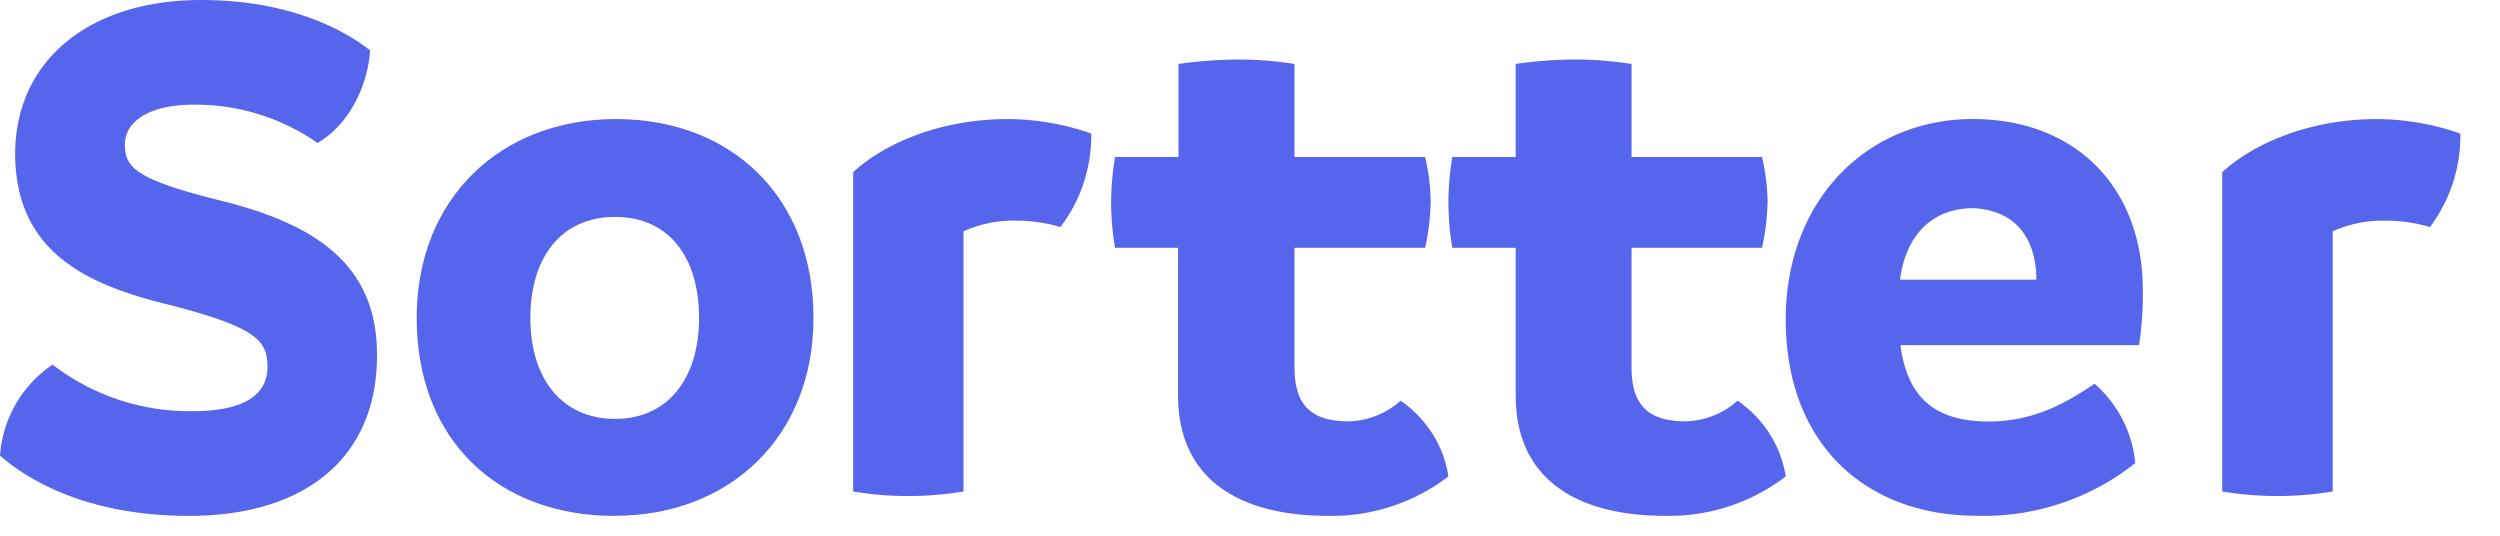
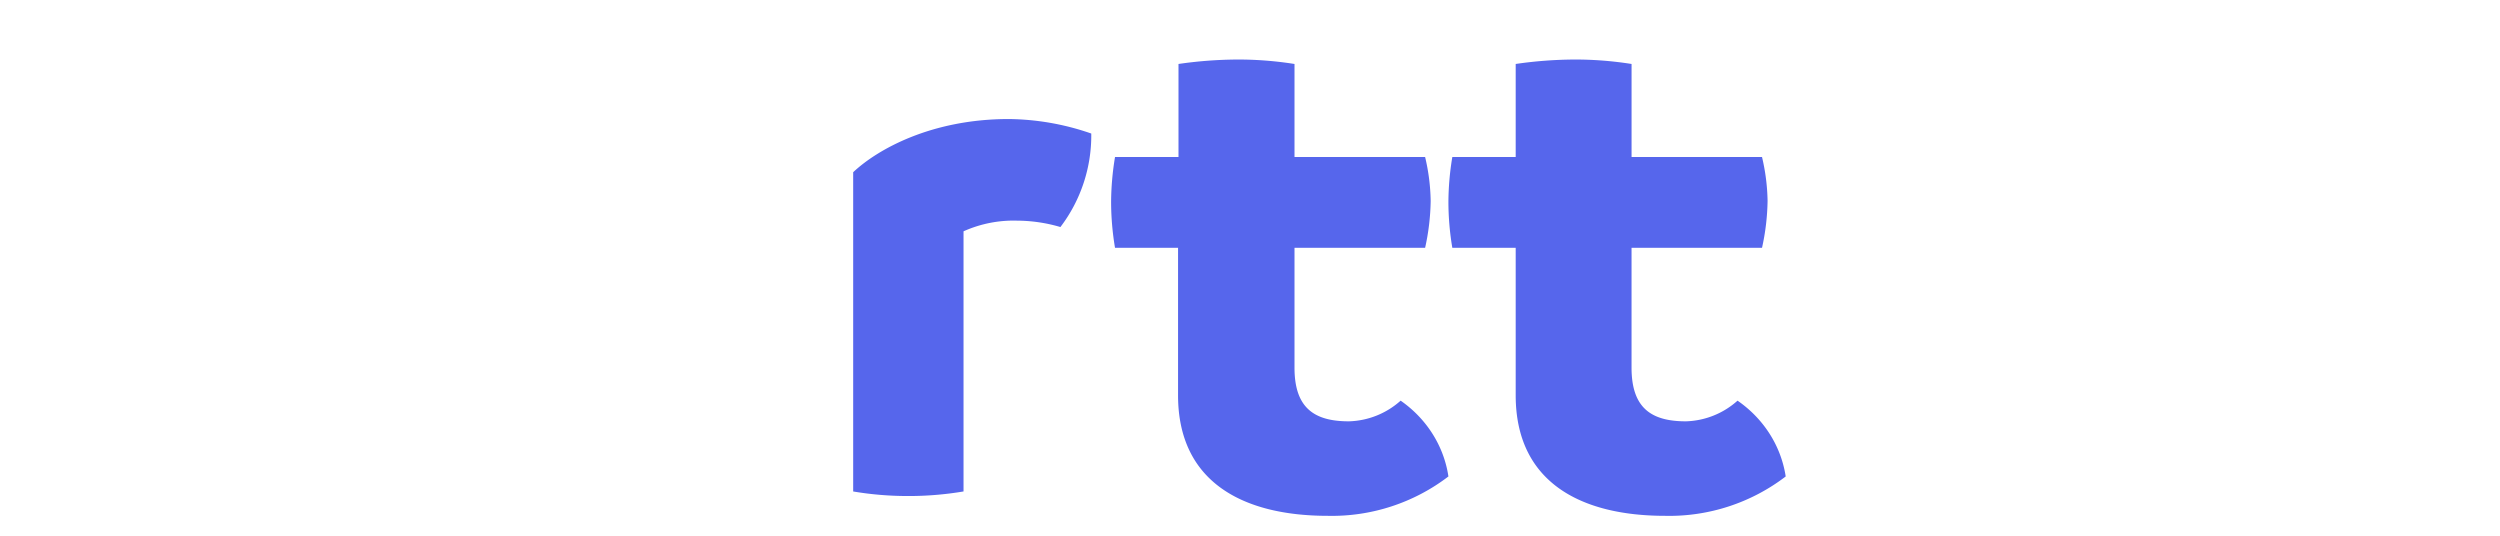
<svg xmlns="http://www.w3.org/2000/svg" viewBox="0 0 126 27" fill="#5666EC">
-   <path d="M0 22.961a6.04 6.04 0 012.649-4.584 11.354 11.354 0 007.02 2.348c2.743 0 3.813-.888 3.813-2.236 0-1.348-.609-2-4.921-3.119C4.424 14.37.8 12.749.763 7.784.763 3.044 4.503 0 10.145 0c4.238 0 7.056 1.386 8.508 2.541-.111 1.77-1.06 3.745-2.649 4.665a10.754 10.754 0 00-6.24-1.931c-2.247 0-3.47.85-3.47 2.006 0 1.156.53 1.77 4.921 2.852 4.577 1.155 7.703 3.118 7.782 7.548.117 5.35-3.586 8.319-9.461 8.319C4.614 26 1.589 24.347 0 22.961z" />
-   <path d="M21 16.022C21 9.995 25.235 6 31.04 6 36.845 6 41 9.907 41 16.022 41 22.016 36.781 26 30.96 26 25.139 26 21 22.214 21 16.022zm14.232 0c0-3.08-1.538-5.09-4.23-5.09-2.69 0-4.272 2.01-4.272 5.09s1.602 5.09 4.273 5.09c2.67 0 4.23-2.054 4.23-5.09z" />
  <path d="M55 6.73a7.627 7.627 0 01-1.555 4.713 7.79 7.79 0 00-2.162-.322 6.165 6.165 0 00-2.721.537v13.111c-.926.156-1.862.233-2.8.231-.925 0-1.849-.076-2.762-.23V8.68C44.228 7.523 46.95 6 50.832 6c1.418.013 2.825.26 4.168.73zm18 17.283a9.67 9.67 0 01-6.078 1.985c-4.306 0-7.548-1.725-7.548-6.076V12.49h-3.177A14.014 14.014 0 0156 10.166c.006-.754.072-1.507.197-2.252h3.199v-4.69c.994-.146 2-.22 3.006-.224.952 0 1.902.076 2.841.224v4.69h6.583c.174.726.268 1.466.28 2.21a11.646 11.646 0 01-.28 2.366h-6.583v6.04c0 2.028.988 2.705 2.743 2.705a4.074 4.074 0 002.606-1.042c1.312.913 2.18 2.29 2.408 3.82zm17 0a9.655 9.655 0 01-6.076 1.985c-4.295 0-7.533-1.725-7.533-6.076V12.49h-3.194A14.031 14.031 0 0173 10.166a14.2 14.2 0 01.197-2.252h3.194v-4.69c.992-.146 1.994-.22 2.997-.224.953 0 1.904.076 2.843.224v4.69h6.575c.173.726.267 1.466.28 2.21a11.66 11.66 0 01-.28 2.366H82.23v6.04c0 2.027.987 2.705 2.74 2.705a4.066 4.066 0 002.602-1.042c1.318.909 2.194 2.287 2.427 3.82z" />
-   <path d="M107.808 17.394H95.783c.343 2.655 1.75 3.849 4.456 3.849 2.283 0 3.917-.952 5.328-1.903a6.063 6.063 0 012.05 3.998 12.244 12.244 0 01-7.991 2.656c-5.593 0-9.626-3.608-9.626-9.898C90 10.157 94.033 6 99.435 6c5.101 0 8.563 3.365 8.563 8.633.013.924-.05 1.848-.19 2.76zm-5.175-3.3c0-1.82-.835-3.48-3.171-3.601-2.167 0-3.426 1.462-3.7 3.601h6.871z" />
-   <path d="M124 6.73a7.628 7.628 0 01-1.532 4.713 7.743 7.743 0 00-2.17-.322 6.205 6.205 0 00-2.73.537v13.111c-.926.156-1.863.233-2.802.231-.926 0-1.851-.077-2.766-.23V8.68c1.235-1.157 3.955-2.68 7.842-2.68 1.414.015 2.817.262 4.157.73z" />
</svg>